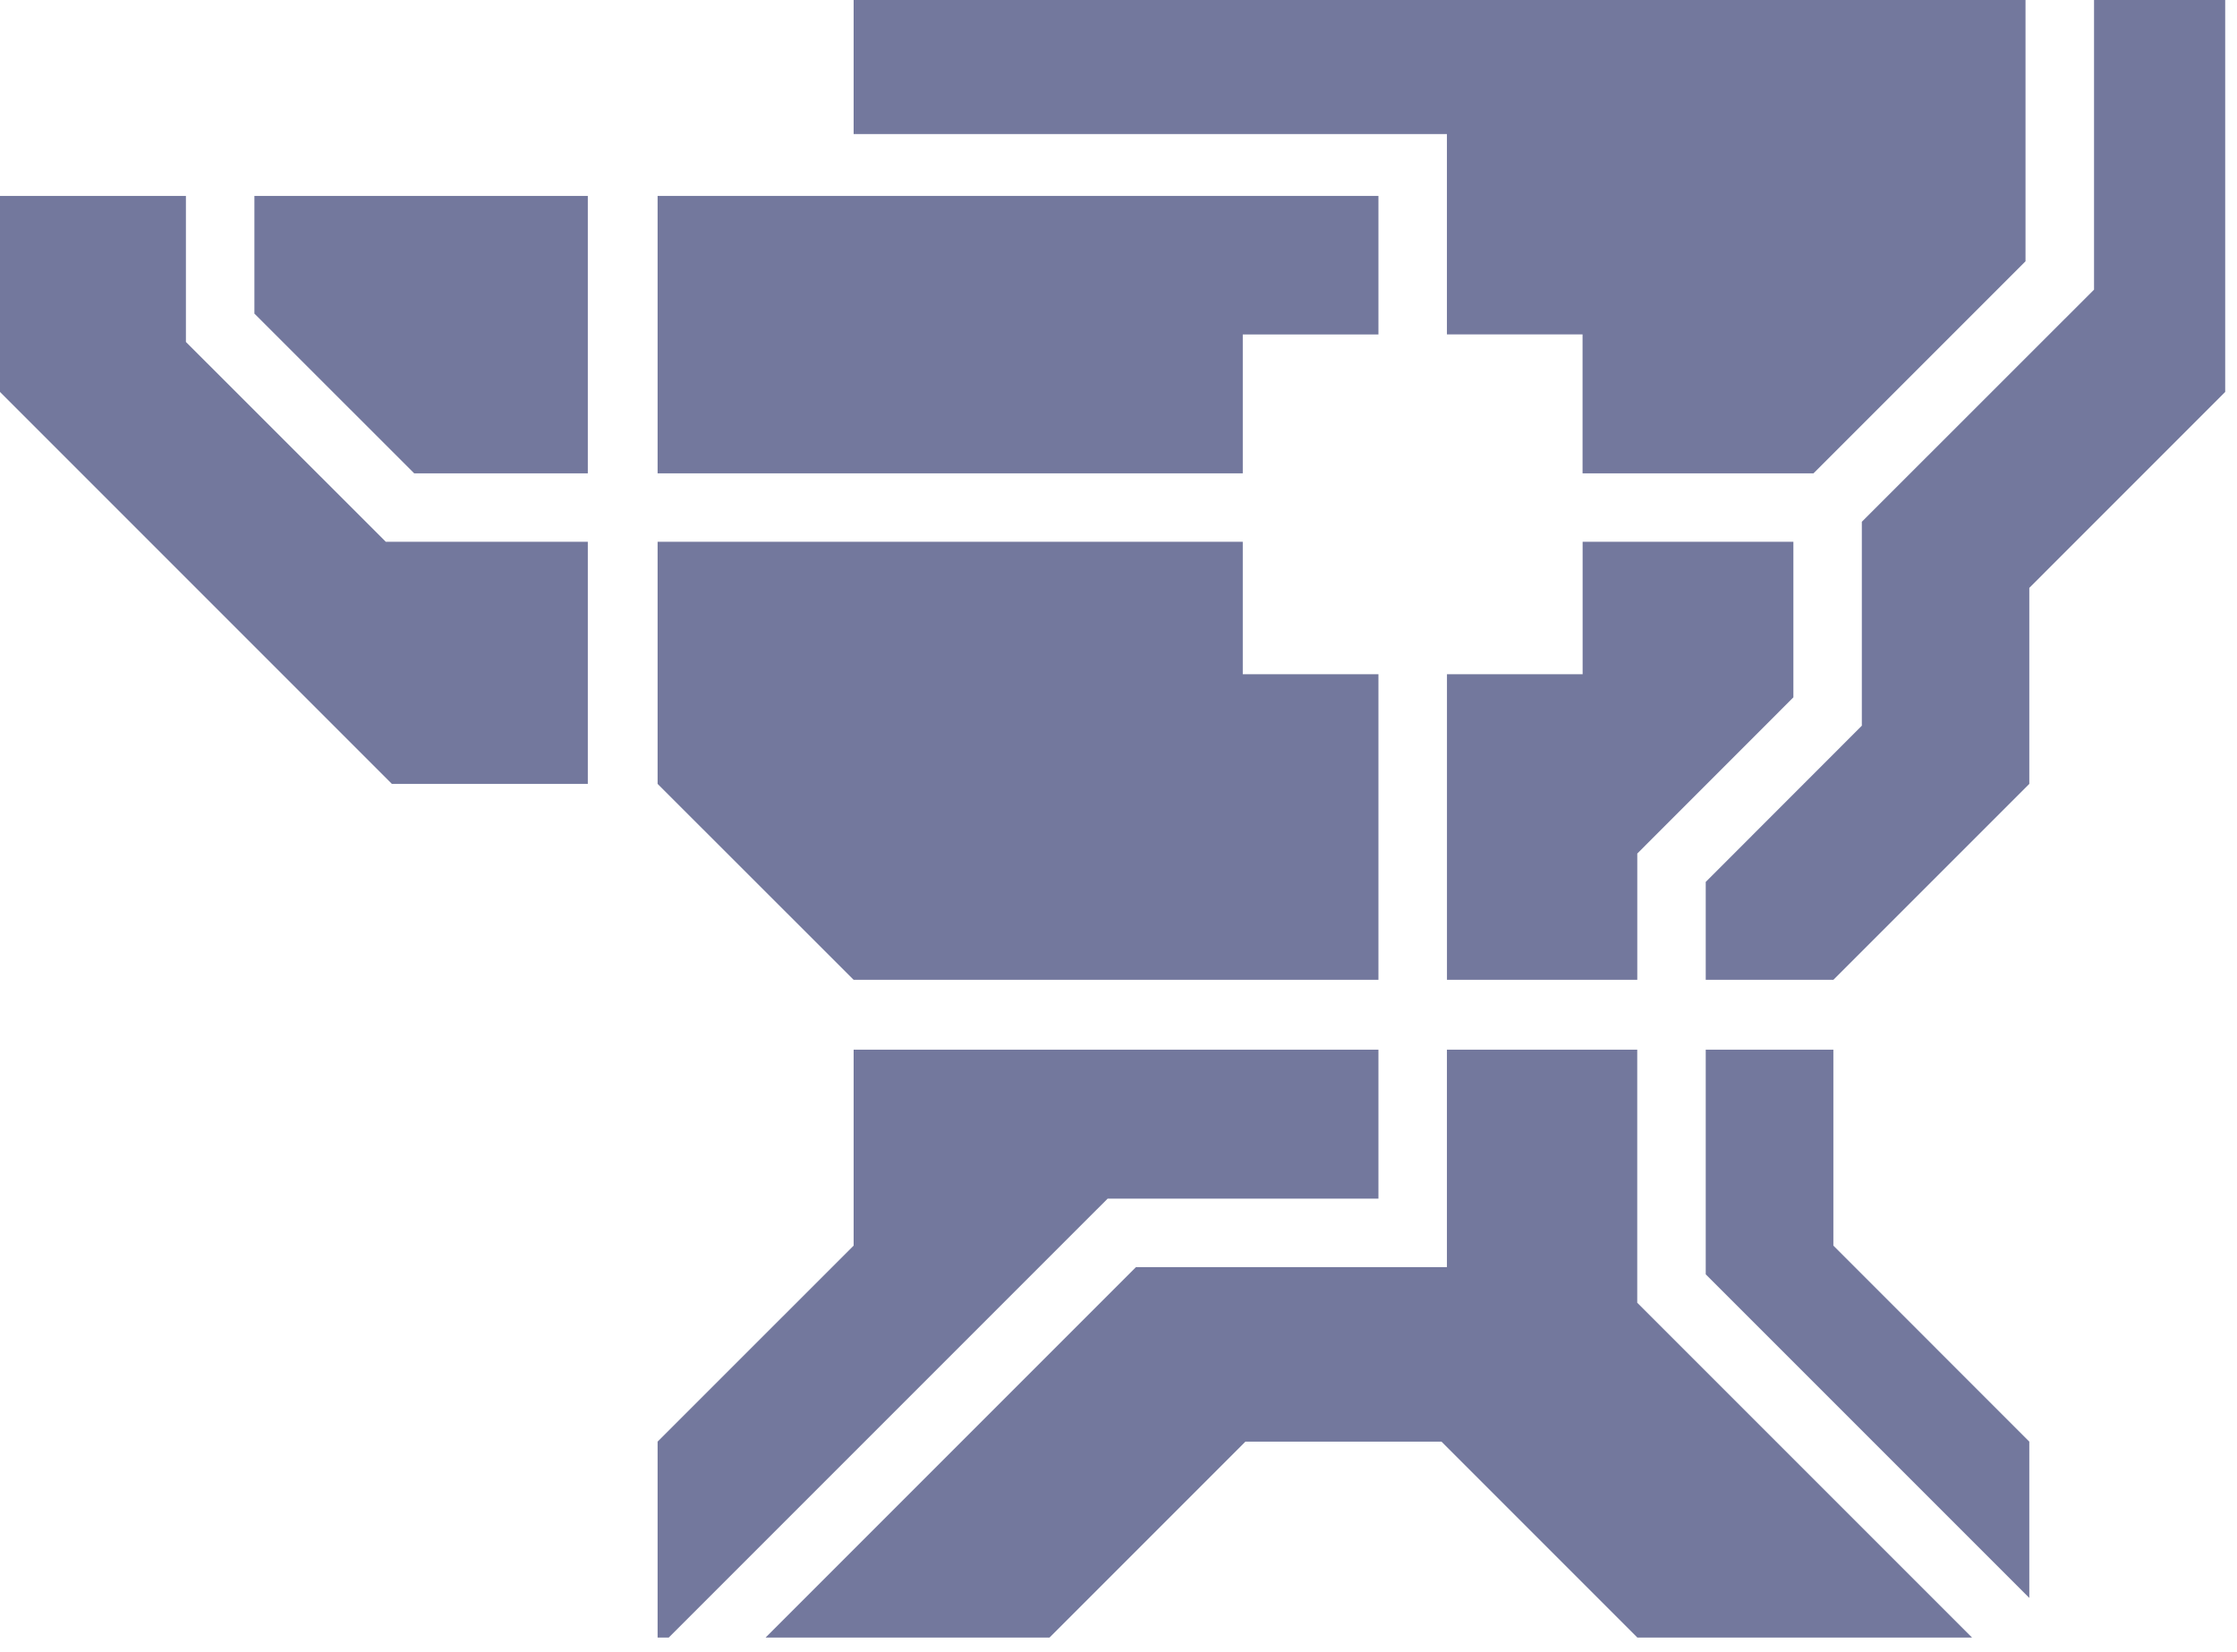
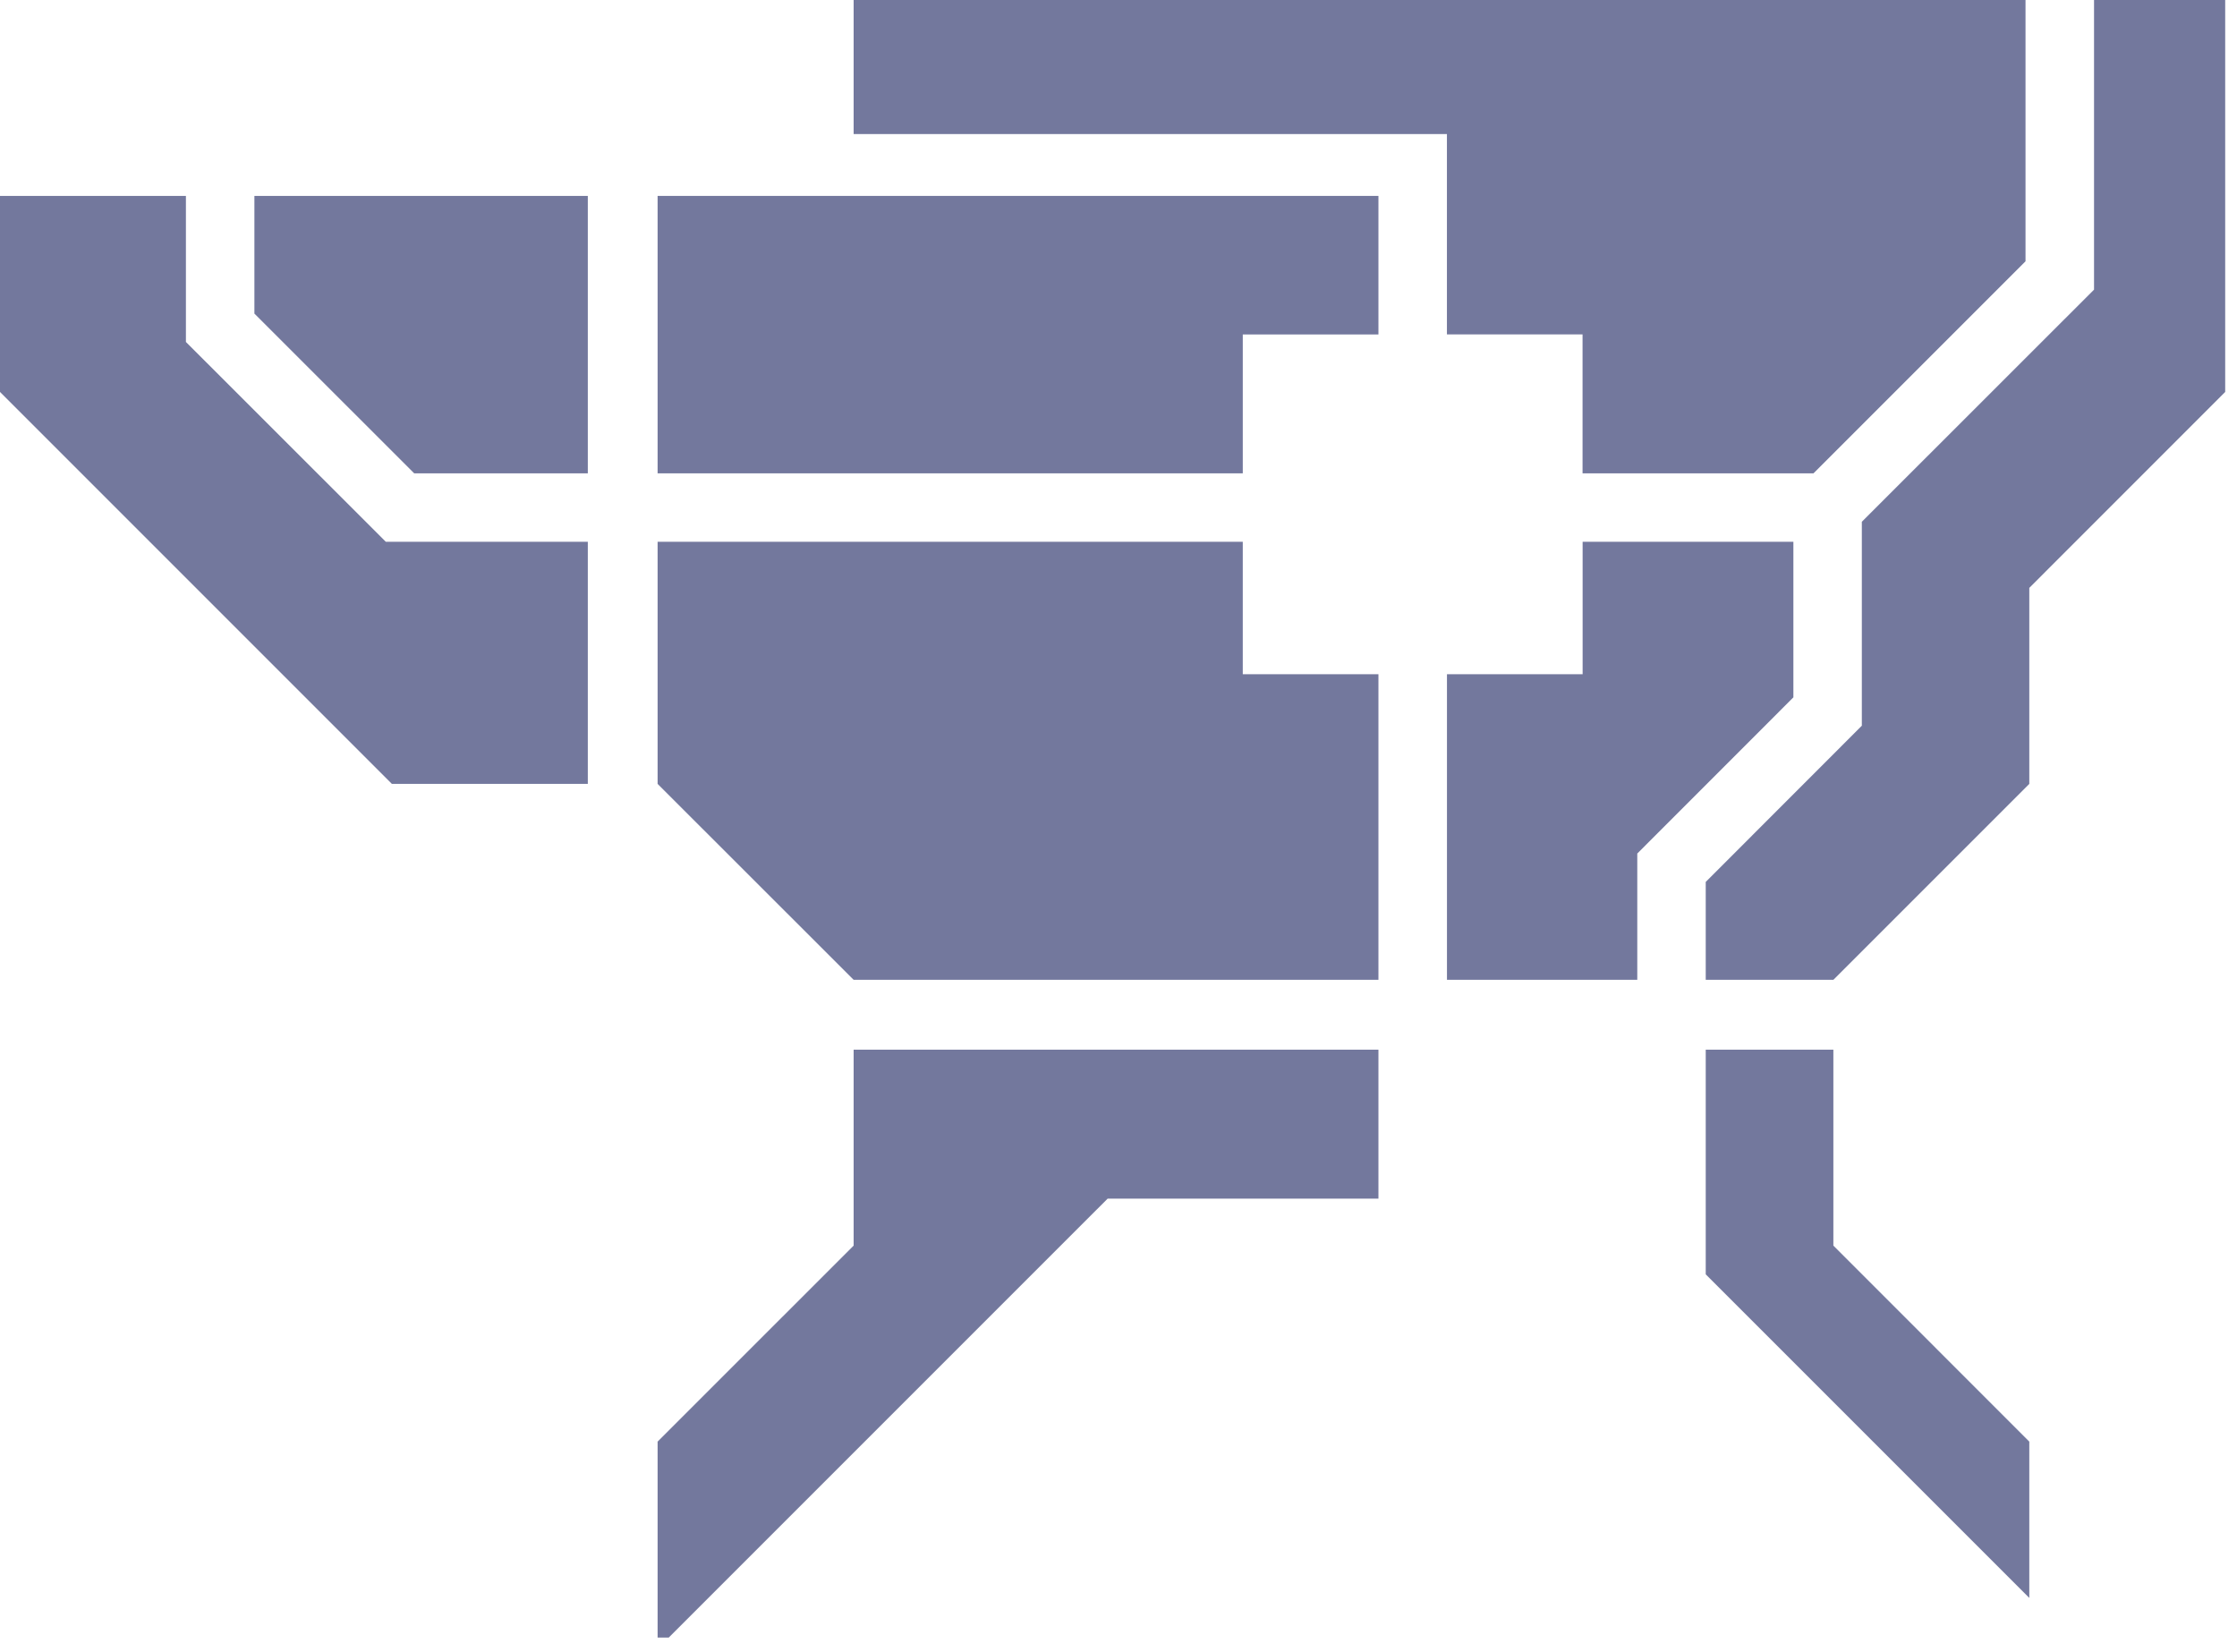
<svg xmlns="http://www.w3.org/2000/svg" fill="none" viewBox="0 0 65 48" height="48" width="65">
  <path fill="#73789D" d="M36.111 19.589V15.741H19.108V22.775L24.804 28.467H40.053V19.589H36.111Z" />
  <path fill="#73789D" d="M40.053 34.825V30.497H24.804V36.189L19.108 41.884V47.576H19.432L32.184 34.825H40.053Z" />
  <path fill="#73789D" d="M52.11 15.741H45.986V19.589H42.044V28.467H47.574V24.798L52.11 20.26V15.741Z" />
  <path fill="#73789D" d="M42.043 3.895V9.716H45.984V13.752H52.694L58.855 7.591V0H24.804L24.804 3.895H42.043Z" />
  <path fill="#73789D" d="M36.111 13.752V9.717H40.053V5.692H24.804L19.108 5.692V13.752H36.111Z" />
-   <path fill="#73789D" d="M47.573 37.849V30.497H42.043V36.814H33.008L22.246 47.576H30.496L36.188 41.884H41.884L47.576 47.576H57.301L47.573 37.849Z" />
  <path fill="#73789D" d="M60.846 0V8.415L54.099 15.159V21.084L49.563 25.623V28.467H53.272L58.965 22.775V17.08L64.657 11.387V0H60.846Z" />
  <path fill="#73789D" d="M49.563 30.497V37.024L58.965 46.425V41.884L53.272 36.189V30.497H49.563Z" />
-   <path fill="#73789D" d="M7.392 9.111L12.035 13.752H17.08V5.692H7.392V9.111Z" />
+   <path fill="#73789D" d="M7.392 9.111L12.035 13.752H17.08V5.692H7.392V9.111" />
  <path fill="#73789D" d="M11.211 15.741L5.402 9.935V5.692H0V11.388L11.387 22.775H17.08V15.741H11.211Z" />
</svg>